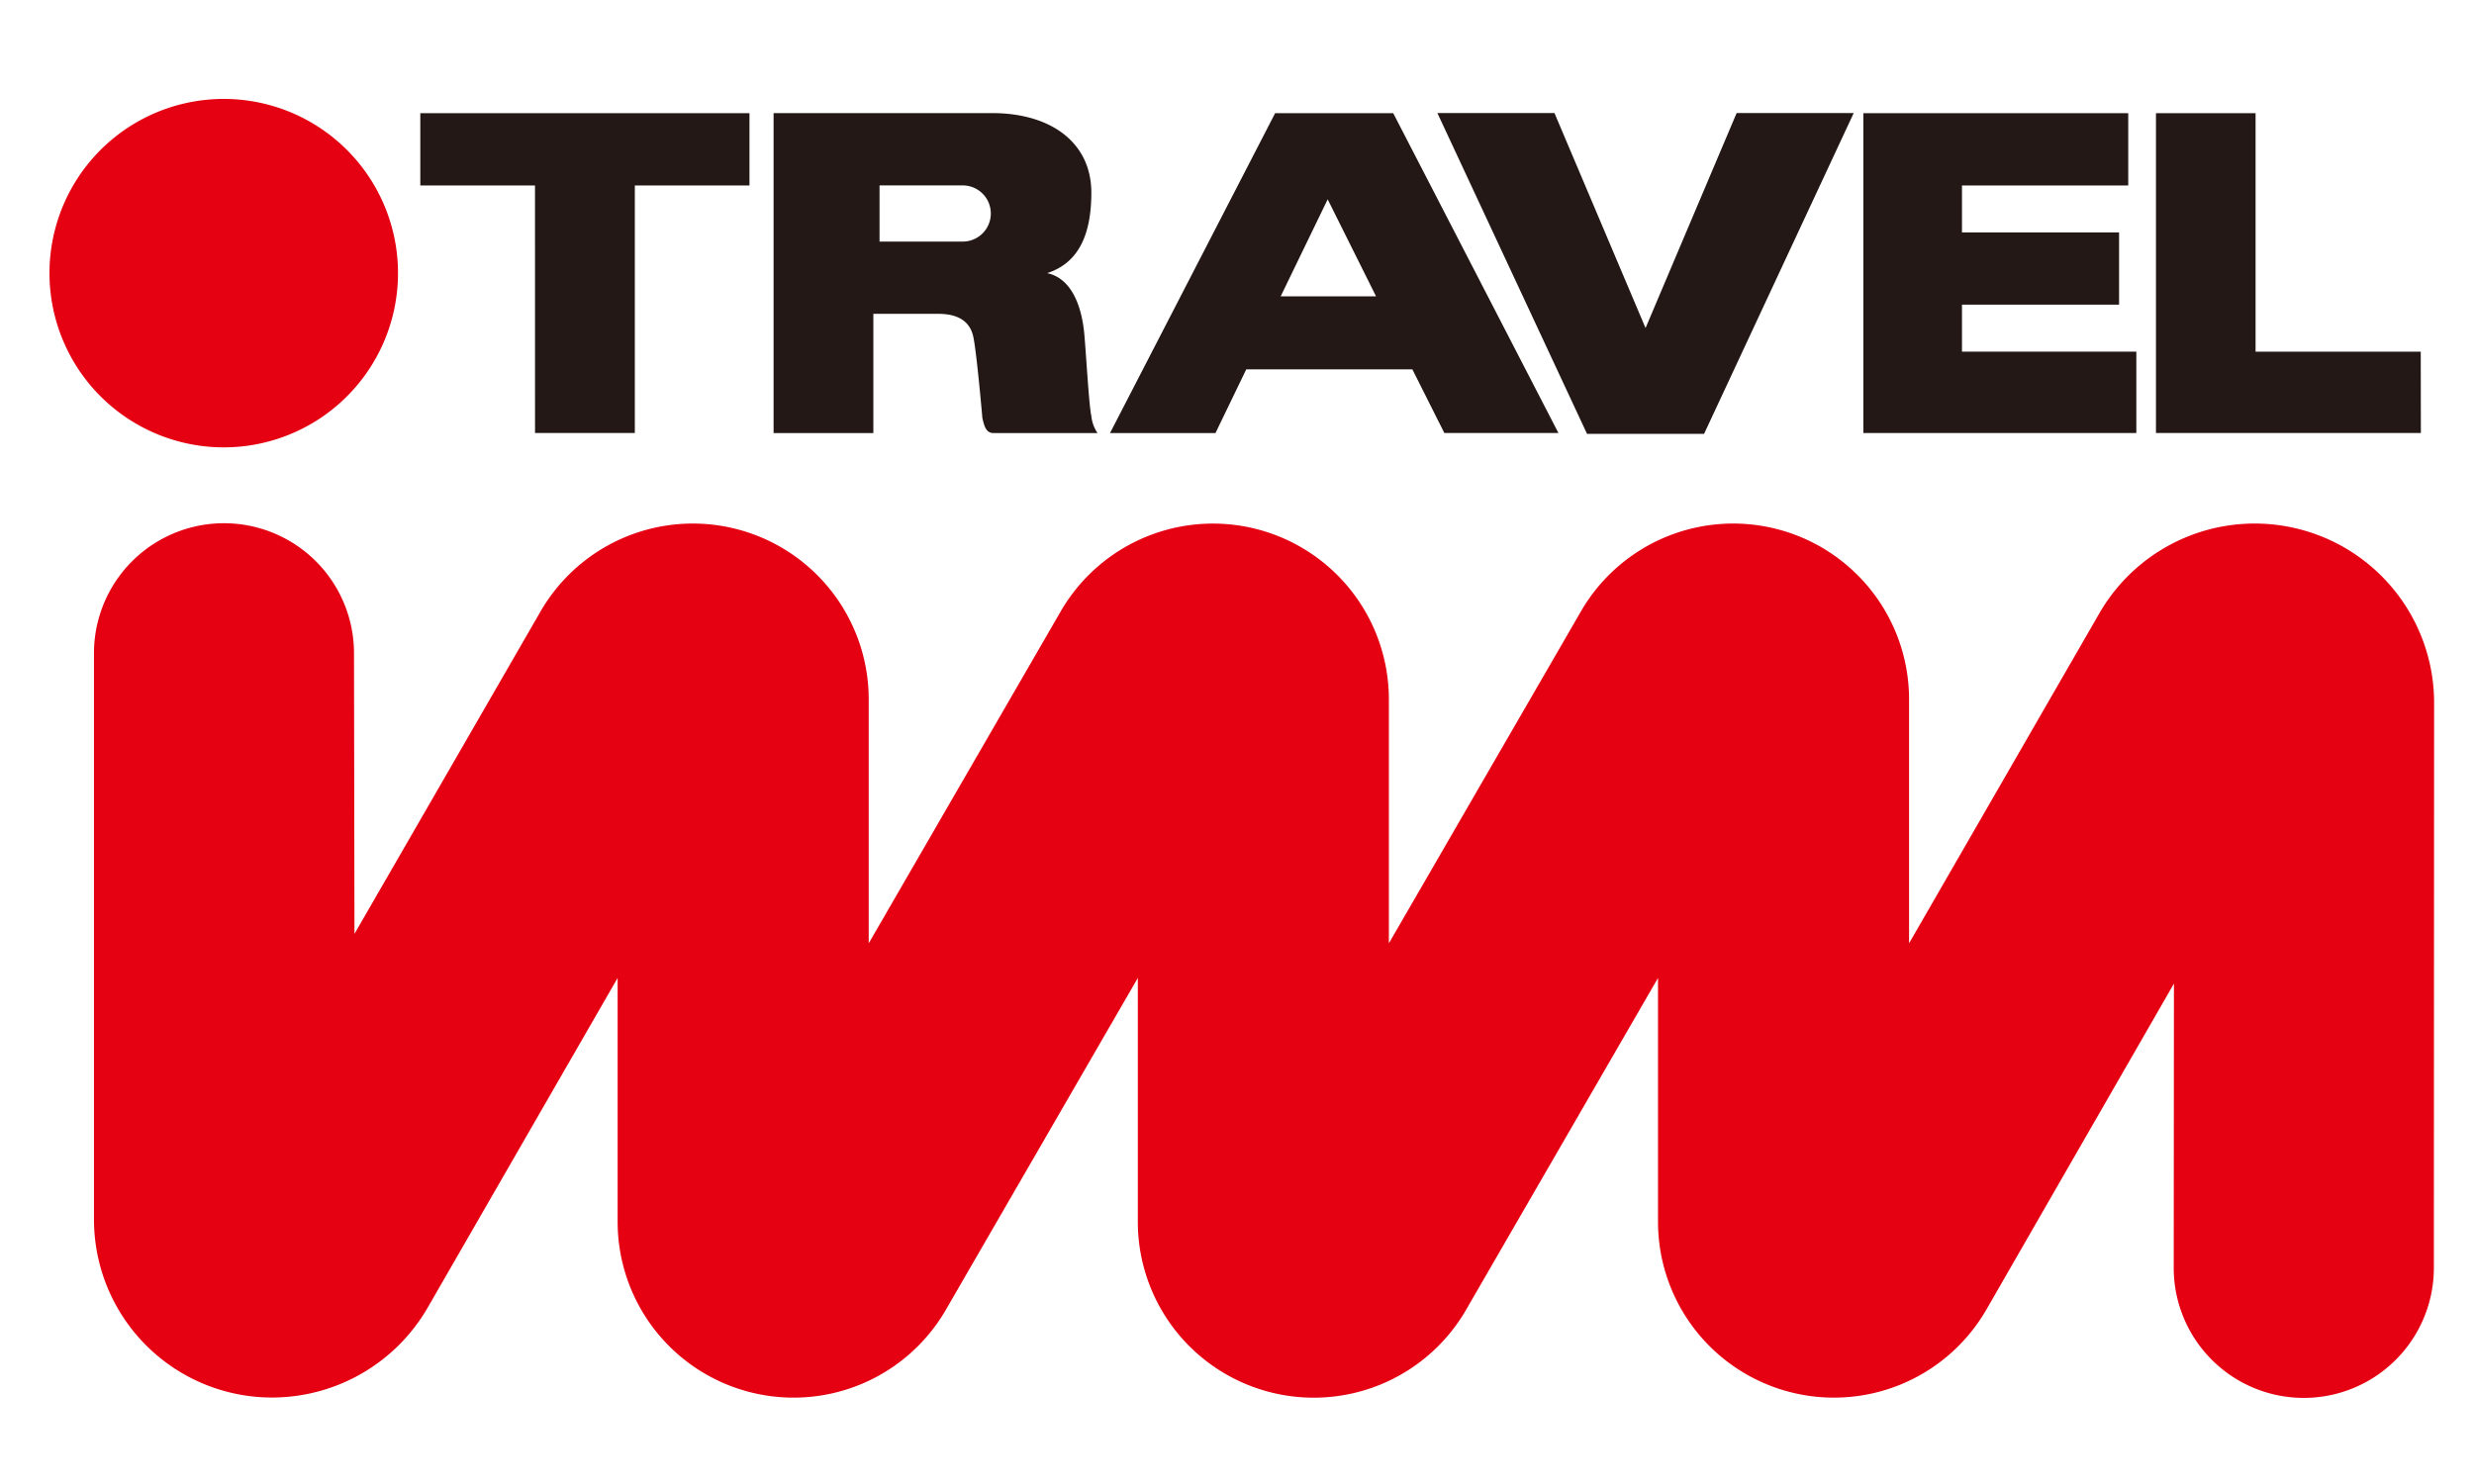
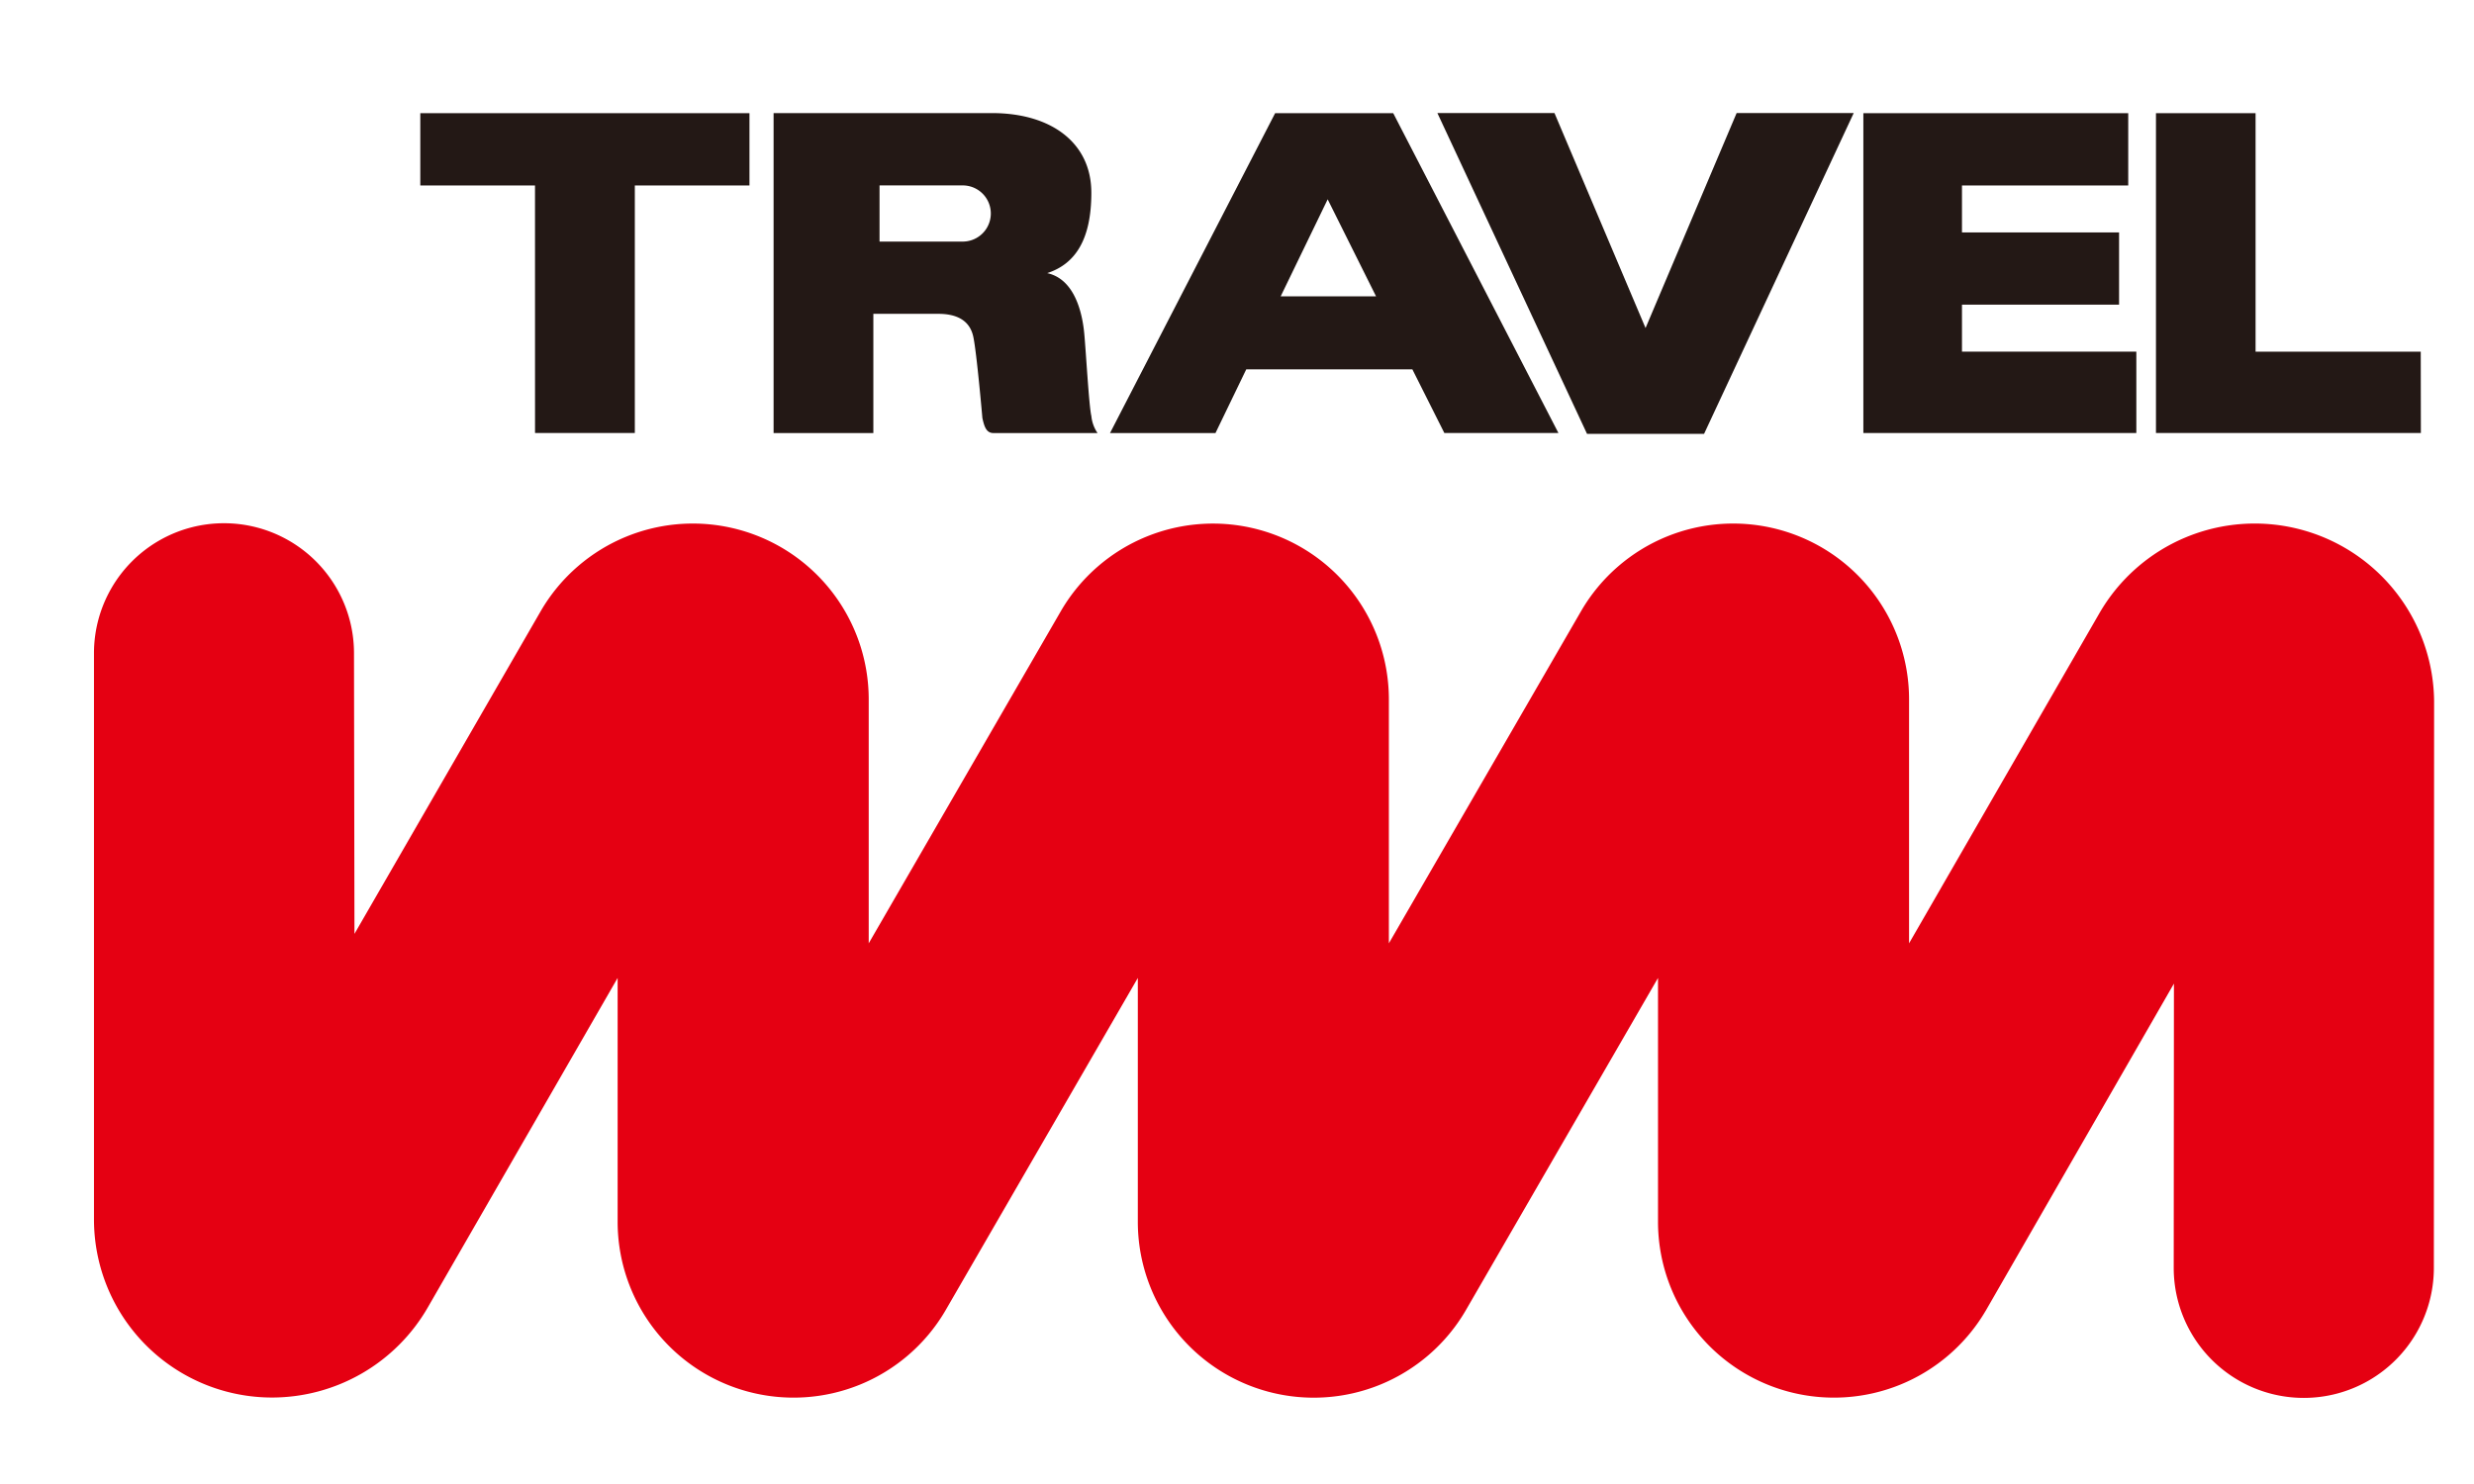
<svg xmlns="http://www.w3.org/2000/svg" width="80" height="48">
  <defs>
    <style>.prefix__cls-1{fill:#e50012}.prefix__cls-2{fill:#231815}</style>
  </defs>
  <g id="prefix__グループ_2278" data-name="グループ 2278" transform="translate(-388 -194)">
    <g id="prefix__グループ_2269" data-name="グループ 2269" transform="translate(389.6 197.2)">
      <g id="prefix__グループ_2267" data-name="グループ 2267">
        <path id="prefix__パス_2083" d="M103.921 97.222l6.092-10.591-.007 9.194a4.206 4.206 0 008.412 0l.008-18.31a5.8 5.8 0 00-10.832-2.849l-6.146 10.662v-7.9a5.687 5.687 0 00-10.59-2.872l-6.231 10.772v-7.9a5.688 5.688 0 00-10.591-2.872l-6.229 10.772v-7.9a5.687 5.687 0 00-10.59-2.872l-6.039 10.466-.015-9.078a4.2 4.2 0 00-8.408 0V94.26a5.759 5.759 0 005.762 5.759 5.819 5.819 0 005.03-2.91l6.141-10.661v7.9a5.689 5.689 0 0010.59 2.874l6.231-10.774v7.9A5.689 5.689 0 0087.1 97.222l6.23-10.774v7.9a5.689 5.689 0 0010.59 2.874z" class="prefix__cls-1" data-name="パス 2083" transform="translate(-41.316 -58.016)" />
-         <path id="prefix__パス_2084" d="M46.589 65.855a5.635 5.635 0 10-5.633-5.636 5.637 5.637 0 005.633 5.636z" class="prefix__cls-1" data-name="パス 2084" transform="translate(-40.956 -54.585)" />
      </g>
      <g id="prefix__グループ_2268" data-name="グループ 2268" transform="translate(11.991 .454)">
        <path id="prefix__パス_2085" d="M59.654 65.507h3.227V57.5h3.707v-2.338H55.944V57.5h3.709z" class="prefix__cls-2" data-name="パス 2085" transform="translate(-55.944 -55.155)" />
        <path id="prefix__パス_2086" d="M73.451 61.652h2.1c.612 0 1.021.222 1.132.742s.294 2.632.294 2.632c.056.241.113.482.355.482H80.7a1.186 1.186 0 01-.2-.554c-.076-.315-.173-2.059-.228-2.653-.05-.551-.258-1.761-1.2-1.966.928-.3 1.428-1.113 1.428-2.6 0-1.631-1.317-2.576-3.209-2.576h-7.066v10.349h3.226zm.2-4.154h2.69a.908.908 0 110 1.817h-2.69z" class="prefix__cls-2" data-name="パス 2086" transform="translate(-58.801 -55.155)" />
        <path id="prefix__パス_2087" d="M88.228 63.448H93.6l1.034 2.059h3.689l-5.342-10.345h-3.819l-5.339 10.346h3.41zm2.633-5.5l1.564 3.137h-3.083z" class="prefix__cls-2" data-name="パス 2087" transform="translate(-61.52 -55.155)" />
        <path id="prefix__パス_2088" d="M123.1 62.875h-5.638v-1.52h5.08v-2.336h-5.08V57.5h5.376v-2.338h-8.565v10.345h8.827z" class="prefix__cls-2" data-name="パス 2088" transform="translate(-67.61 -55.155)" />
        <path id="prefix__パス_2089" d="M134.662 62.875h-5.341v-7.713H126.1v10.345h8.566z" class="prefix__cls-2" data-name="パス 2089" transform="translate(-69.975 -55.155)" />
        <path id="prefix__パス_2090" d="M101.891 65.531h3.788l4.838-10.375h-3.786l-2.945 6.953-2.945-6.953h-3.786l4.838 10.375z" class="prefix__cls-2" data-name="パス 2090" transform="translate(-64.166 -55.153)" />
      </g>
    </g>
-     <path id="prefix__長方形_1892" d="M0 0h80v48H0z" data-name="長方形 1892" transform="translate(388 194)" fill="none" />
  </g>
</svg>